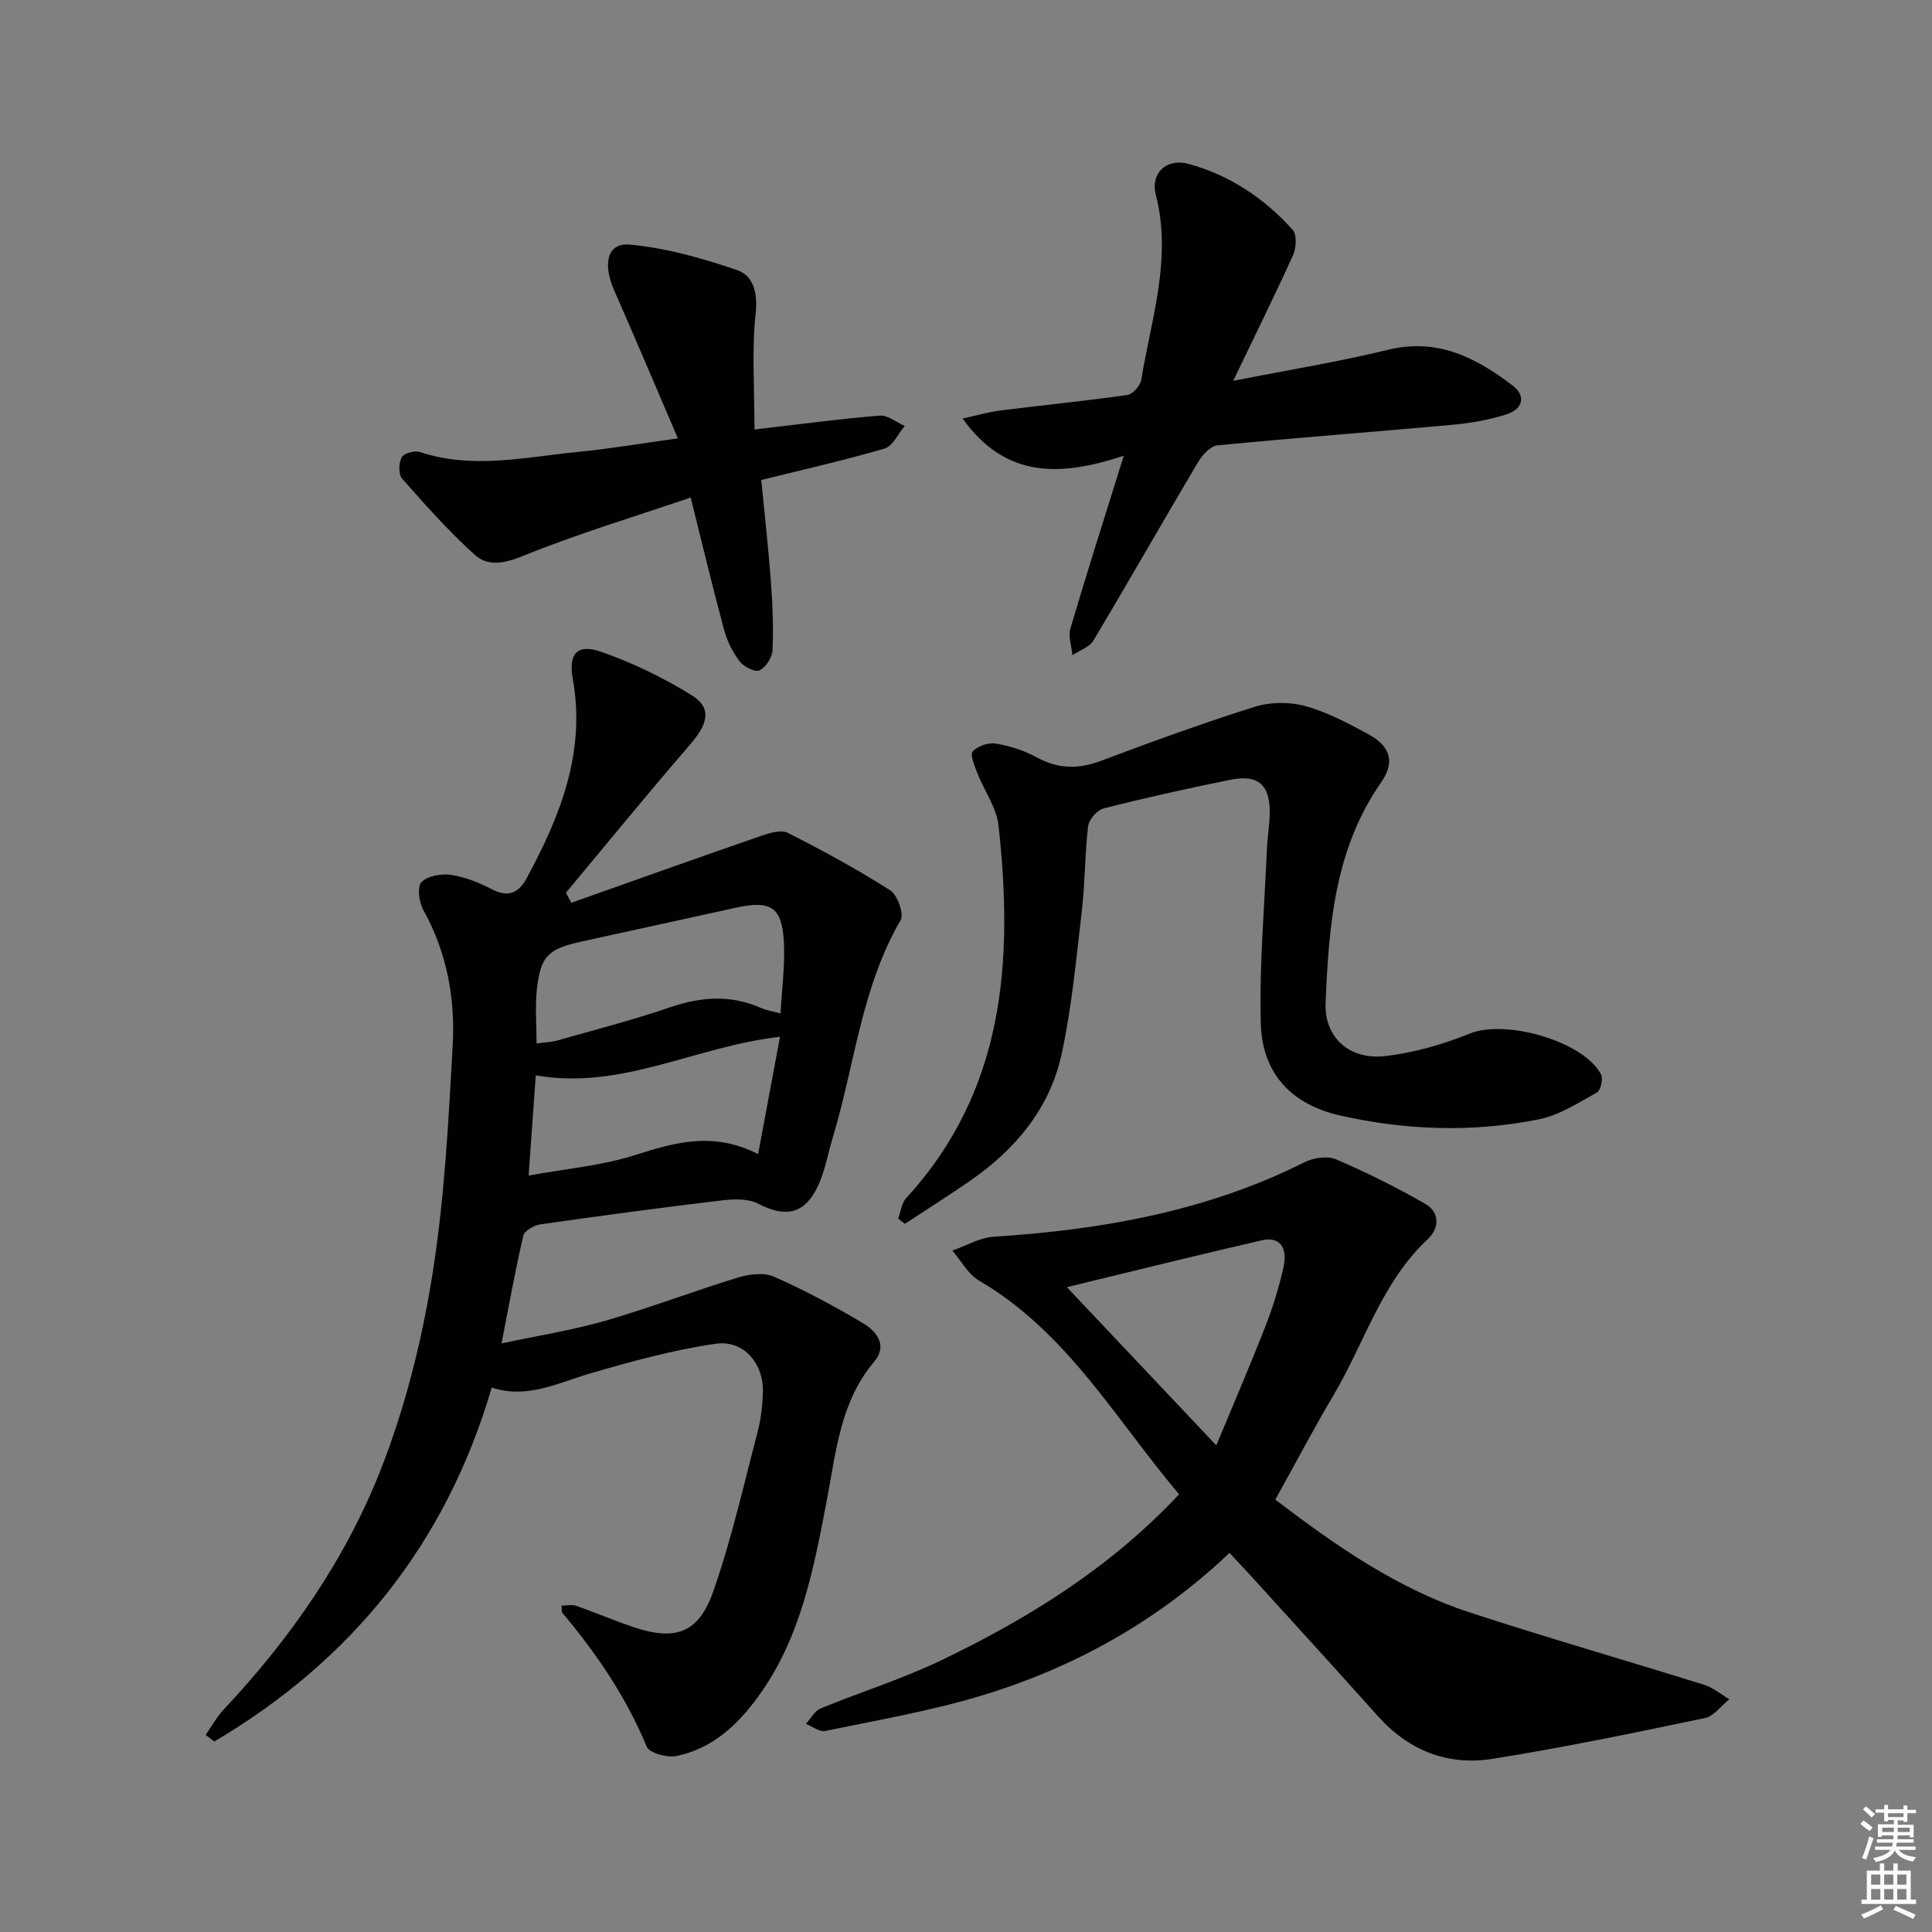
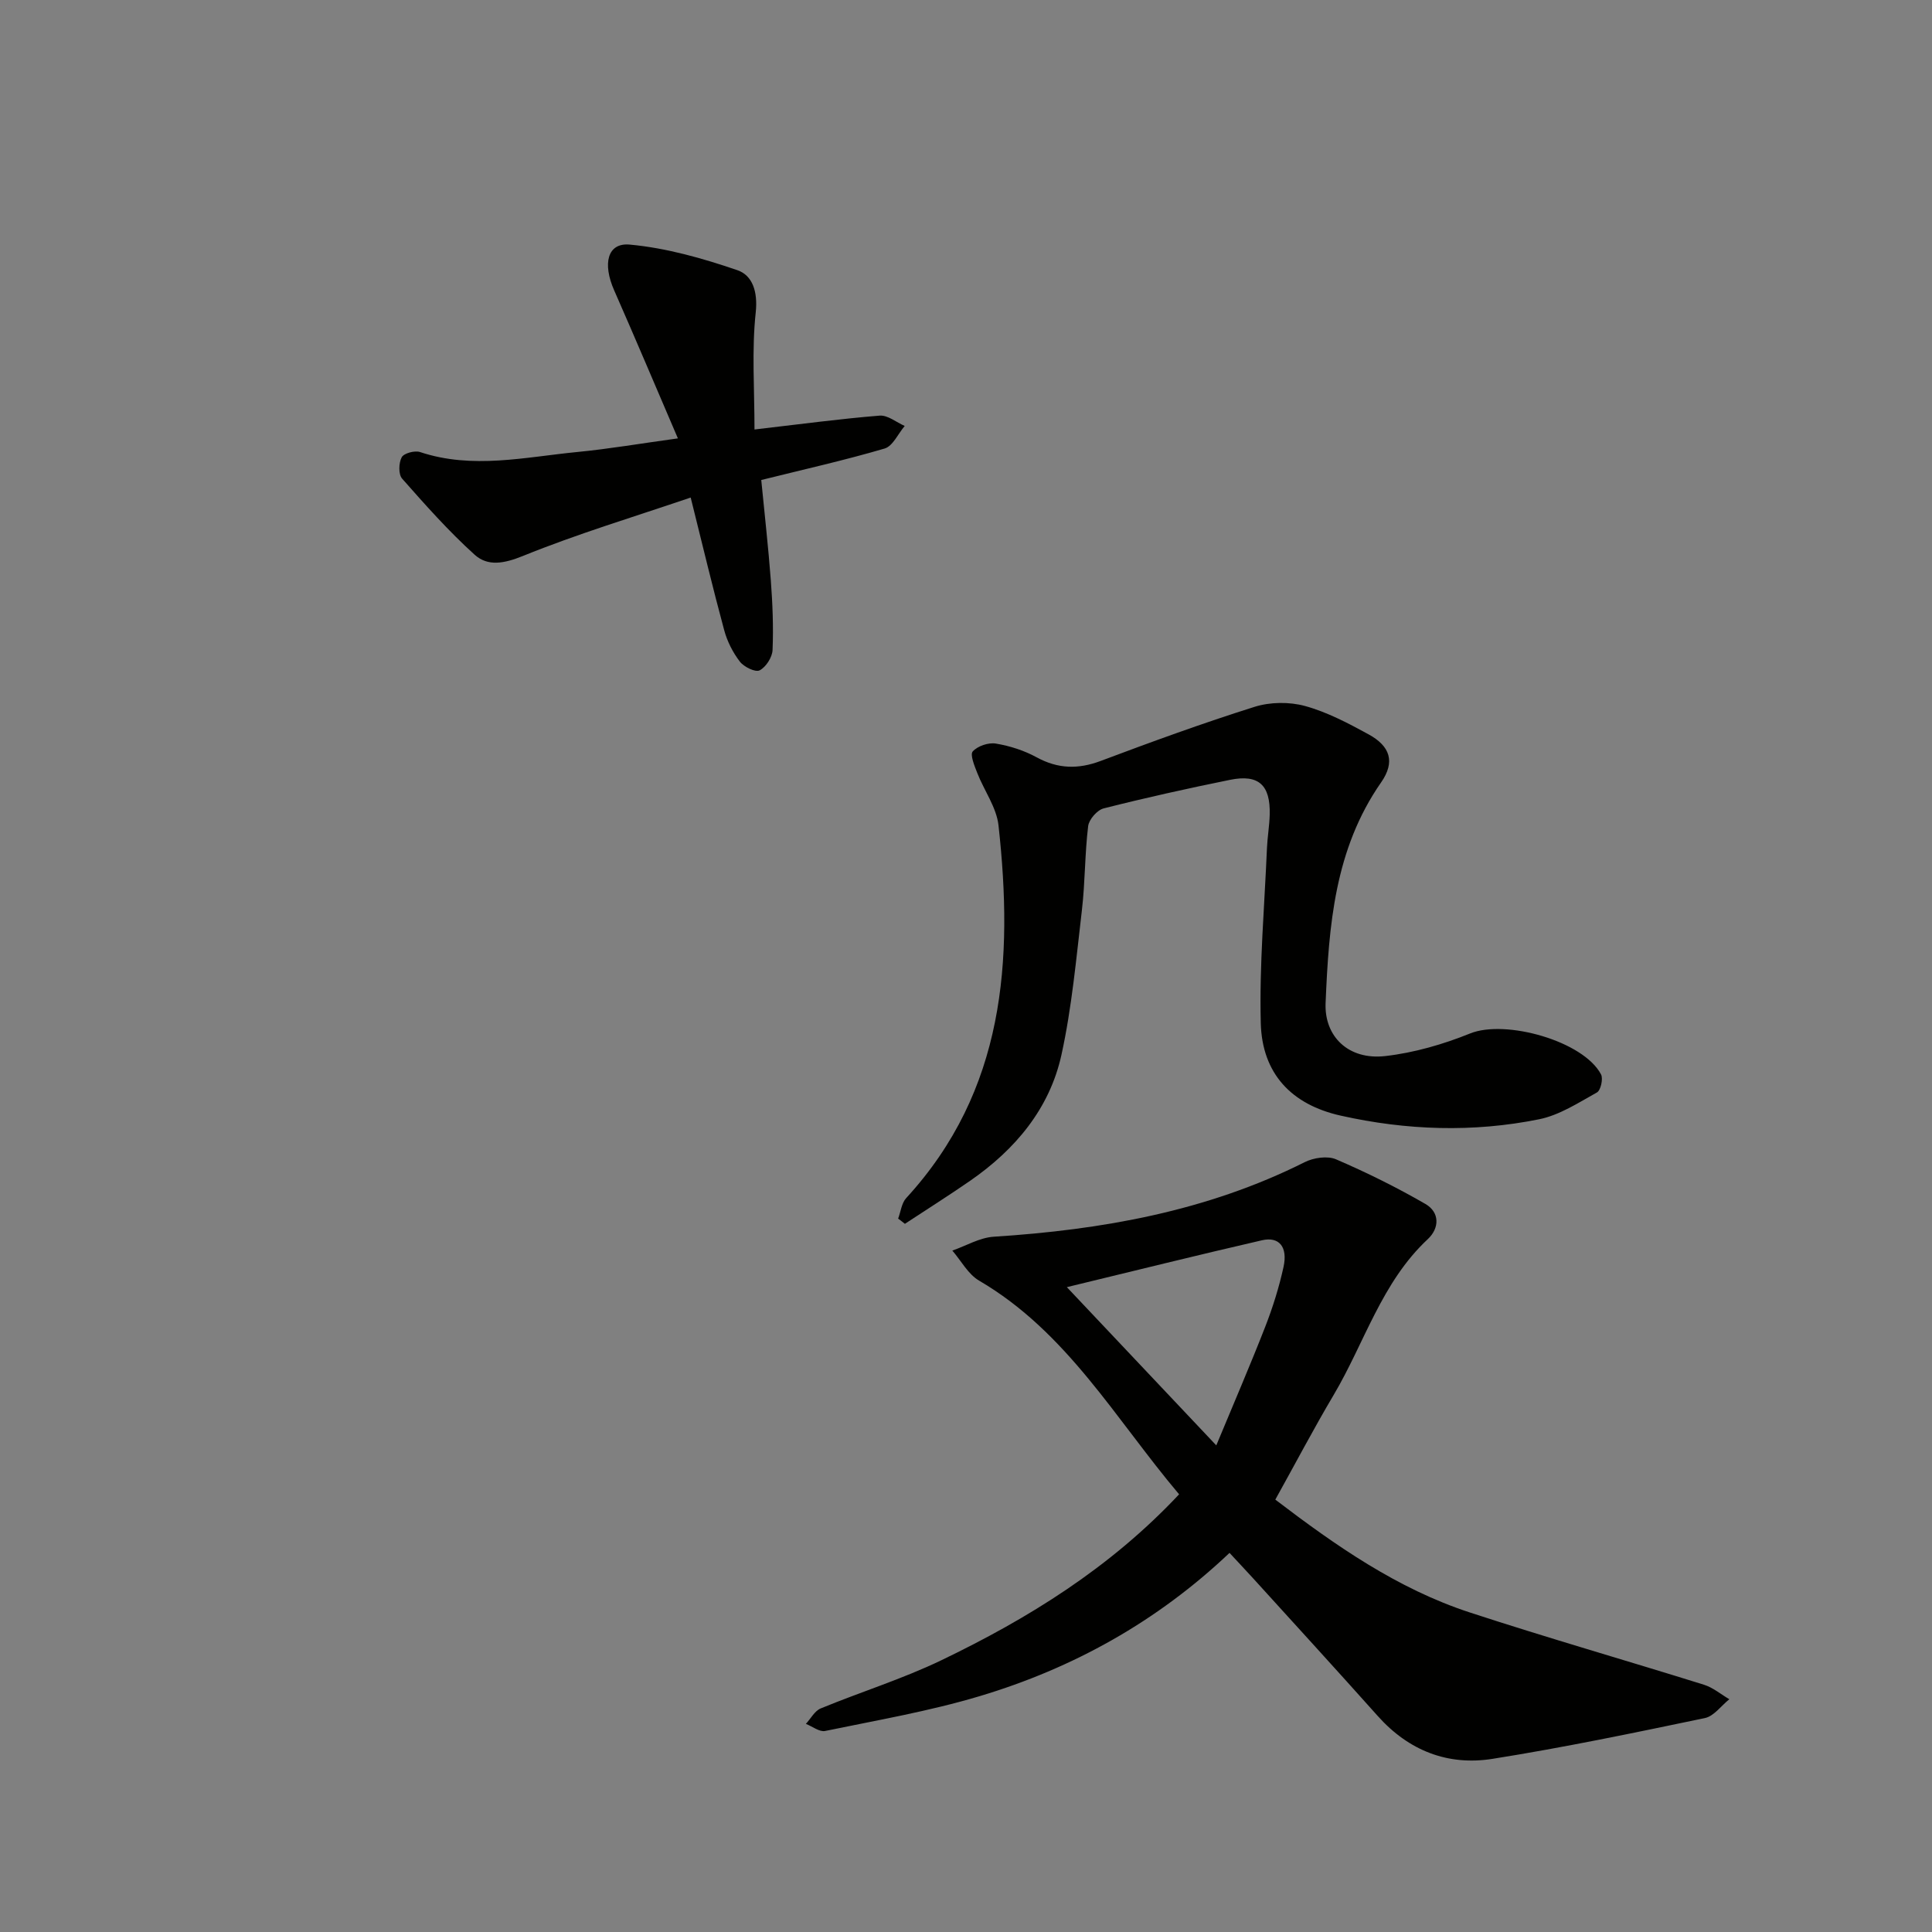
<svg xmlns="http://www.w3.org/2000/svg" enable-background="new 0 0 400 400" viewBox="0 0 400 400">
  <rect x="0" y="0" width="400" height="400" fill="#808080" stroke="none" />
  <g fill="#010100">
-     <path d="m118.29 186.91c13.06-4.62 26.1-9.29 39.2-13.82 1.78-.61 4.21-1.37 5.62-.65 7.22 3.65 14.36 7.53 21.18 11.88 1.52.97 2.92 4.91 2.17 6.2-8.16 13.99-9.5 30.03-14.07 45.07-1.01 3.33-1.58 6.85-3.04 9.96-2.77 5.89-6.72 6.6-12.43 3.64-2.09-1.08-5.08-.95-7.57-.65-12.51 1.49-25 3.17-37.47 4.95-1.31.19-3.29 1.3-3.53 2.33-1.66 7.09-2.94 14.26-4.51 22.32 7.46-1.6 14.59-2.71 21.47-4.69 9.23-2.66 18.23-6.12 27.42-8.93 2.34-.72 5.42-1.12 7.51-.2 6.35 2.8 12.52 6.1 18.48 9.66 2.75 1.64 5.11 4.57 2.29 7.91-7.09 8.38-7.92 18.8-9.85 28.85-2.73 14.23-5.38 28.42-14.19 40.53-4.35 5.98-9.56 10.78-16.92 12.29-1.92.39-5.6-.6-6.15-1.93-4.27-10.28-10.39-19.3-17.5-27.74-.16-.19-.06-.61-.12-1.46 1.06 0 2.16-.27 3.06.05 3.92 1.37 7.75 3.02 11.68 4.35 8.72 2.96 13.59 1.37 16.63-7.28 3.77-10.74 6.28-21.93 9.17-32.96.71-2.7 1.05-5.56 1.13-8.36.17-5.92-3.96-10.86-9.78-10.02-8.79 1.27-17.45 3.66-26 6.15-6.67 1.95-12.99 5.34-20.36 2.92-9.52 32.44-29.02 56.48-57.44 73.28-.6-.45-1.21-.91-1.81-1.36 1.24-1.75 2.28-3.69 3.74-5.24 13.81-14.7 25.27-31.15 32.59-49.84 4.98-12.71 8.38-26.28 10.56-39.77 2.56-15.83 3.4-31.99 4.28-48.04.53-9.68-1.23-19.18-6.09-27.92-.89-1.6-1.31-4.83-.39-5.76 1.29-1.3 4.14-1.78 6.15-1.49 2.9.43 5.79 1.59 8.41 2.96 3.38 1.76 5.55.82 7.21-2.24 6.98-12.88 12.29-26.15 9.57-41.29-.93-5.15.83-7.36 5.81-5.64 6.51 2.25 12.86 5.34 18.73 8.96 4.34 2.68 3.53 5.91-.37 10.4-8.69 10.04-17.08 20.34-25.59 30.54.36.71.74 1.4 1.12 2.08zm-7.2 29.12c1.69-.23 3.02-.25 4.25-.6 7.8-2.22 15.67-4.23 23.33-6.86 6.43-2.2 12.59-2.67 18.89.12 1.15.51 2.44.7 4.04 1.13.28-5.16.94-9.94.7-14.68-.37-7.33-2.68-8.8-9.89-7.22-10.67 2.34-21.35 4.67-32.02 7.02-6.9 1.52-8.47 2.99-9.23 9.86-.4 3.61-.07 7.27-.07 11.23zm45.87 22.92c1.63-8.76 3.03-16.26 4.53-24.3-17.56 2-32.88 11.13-50.57 7.98-.5 7.14-.95 13.51-1.47 20.76 7.75-1.42 15.09-2.05 21.93-4.21 8.26-2.62 16.2-5.02 25.58-.23z" />
    <path d="m254.56 321.51c-15.03 14.25-32.4 23.87-51.73 29.66-10.45 3.13-21.29 4.99-32 7.21-1.17.24-2.64-.95-3.98-1.47 1.01-1.09 1.81-2.67 3.05-3.19 8.29-3.42 16.92-6.1 24.97-9.97 18.06-8.68 34.98-19.15 49.25-34.37-13.16-15.57-23.2-33.6-41.41-44.24-2.28-1.33-3.71-4.11-5.54-6.22 2.85-.99 5.65-2.68 8.56-2.87 22.37-1.43 44.1-5.26 64.38-15.43 1.84-.93 4.71-1.36 6.49-.6 6.33 2.72 12.55 5.8 18.52 9.25 2.97 1.72 2.94 4.99.49 7.28-9.57 8.93-13.09 21.46-19.49 32.26-4.15 7-7.93 14.21-12.08 21.67 12.45 9.49 25.23 18.44 40.26 23.36 16.07 5.26 32.33 9.92 48.47 14.96 1.89.59 3.52 1.98 5.27 3.01-1.68 1.34-3.19 3.51-5.07 3.9-14.61 3.05-29.23 6.1-43.96 8.44-9.25 1.47-17.36-1.7-23.76-8.87-8.54-9.56-17.19-19.02-25.81-28.51-1.55-1.7-3.13-3.37-4.88-5.26zm-2.74-22.26c3.61-8.7 7.02-16.58 10.14-24.58 1.56-4.01 2.86-8.16 3.78-12.36.91-4.16-.91-6.35-4.48-5.52-13.43 3.09-26.81 6.42-40.38 9.7 9.95 10.53 20.08 21.26 30.94 32.76z" />
    <path d="m185.95 252.3c.54-1.43.71-3.21 1.67-4.25 20.43-22.25 22.2-49.16 19.11-77.16-.41-3.73-2.98-7.21-4.4-10.86-.57-1.46-1.54-3.79-.93-4.46 1.01-1.12 3.25-1.88 4.78-1.62 2.9.48 5.86 1.43 8.44 2.84 4.42 2.41 8.6 2.51 13.28.75 10.53-3.96 21.12-7.82 31.85-11.2 3.22-1.01 7.19-1.06 10.44-.17 4.59 1.26 8.95 3.57 13.16 5.87 4.5 2.46 5.54 5.71 2.6 9.94-9.65 13.84-10.83 29.68-11.5 45.69-.29 6.91 4.72 11.84 12.33 10.98 5.98-.68 12.01-2.43 17.61-4.69 7.29-2.94 23.45 1.56 27.09 8.49.47.9-.07 3.3-.85 3.73-3.85 2.14-7.76 4.7-11.96 5.55-13.68 2.77-27.48 2.3-41.09-.75-10.21-2.28-16.28-8.71-16.55-19.16-.31-12.05.77-24.14 1.28-36.21.1-2.32.51-4.64.57-6.96.16-6.12-2.29-8.39-8.18-7.2-8.78 1.78-17.52 3.72-26.2 5.92-1.34.34-3.04 2.29-3.21 3.67-.7 5.76-.62 11.61-1.29 17.37-1.18 10.03-2.08 20.16-4.24 29.99-2.46 11.16-9.56 19.59-18.89 26.06-4.44 3.07-9.01 5.95-13.52 8.92-.46-.38-.93-.73-1.4-1.08z" />
-     <path d="m255.32 78.85c11.65-2.3 21.95-3.96 32.06-6.43 10.22-2.51 18.23 1.63 25.79 7.4 2.95 2.25 1.97 4.95-1.26 5.97-3.61 1.14-7.43 1.82-11.21 2.16-16.21 1.48-32.45 2.68-48.65 4.26-1.46.14-3.14 2.01-4.02 3.49-7.28 12.27-14.34 24.68-21.66 36.93-.82 1.38-2.86 2.03-4.33 3.01-.17-1.84-.91-3.85-.43-5.5 3.37-11.43 7-22.77 11.05-35.78-12.85 4.22-24.32 4.93-33.37-7.71 3.05-.66 5.45-1.37 7.89-1.67 8.73-1.1 17.48-1.96 26.19-3.2 1.13-.16 2.71-1.9 2.91-3.11 2.07-12.68 6.41-25.16 3.02-38.33-1.15-4.48 2.21-7.65 6.76-6.41 8.52 2.32 15.71 7.12 21.58 13.66.9 1 .74 3.75.07 5.25-3.76 8.28-7.8 16.43-12.39 26.01z" />
    <path d="m156.21 88.92c9.76-1.13 17.82-2.22 25.92-2.87 1.66-.13 3.45 1.38 5.18 2.14-1.37 1.61-2.46 4.17-4.15 4.67-8.26 2.43-16.68 4.31-25.55 6.52.68 7 1.46 13.87 1.98 20.77.36 4.8.56 9.63.36 14.43-.06 1.5-1.37 3.54-2.68 4.21-.88.45-3.25-.71-4.09-1.81-1.46-1.9-2.63-4.21-3.25-6.53-2.34-8.63-4.41-17.34-6.93-27.44-11.78 4.01-23.46 7.52-34.72 12.09-3.9 1.58-7.27 2.22-10.01-.25-5.37-4.85-10.22-10.32-15.02-15.76-.78-.89-.71-3.25-.08-4.42.45-.84 2.7-1.44 3.79-1.08 10.89 3.62 21.74 1.04 32.58-.01 6.58-.64 13.1-1.76 20.81-2.82-4.56-10.62-8.8-20.67-13.19-30.64-2.44-5.53-1.42-9.9 3.21-9.48 7.55.69 15.09 2.83 22.3 5.3 3.14 1.08 4.24 4.45 3.8 8.7-.85 7.82-.26 15.8-.26 24.28z" />
  </g>
-   <path d="m385.2 377.6.6-.7c.6.4 1.3.9 1.9 1.5l-.6.7c-.8-.5-1.4-1-1.9-1.5zm.3 7.1c.6-1.4 1.1-2.9 1.5-4.5.3.1.6.3.9.4-.5 1.4-1 2.9-1.5 4.4zm.2-10.1.6-.6c.7.5 1.3 1.1 1.9 1.6l-.7.7c-.6-.6-1.2-1.2-1.8-1.7zm8.4-.8h.8v.9h1.8v.7h-1.8v1.8h-.8v-.3h-1.2v.9h3.3v2.6h-.8v-.4h-2.5c0 .3 0 .6-.1.8h3.4v.7h-3.5c0 .3-.1.6-.1.8h4v.7h-3.5c.7.9 1.9 1.3 3.6 1.5-.2.2-.4.5-.6.9-1.9-.3-3.2-1.1-3.8-2.3-.5 1.1-1.8 2-3.9 2.4-.2-.3-.4-.5-.6-.8 1.9-.4 3.1-.9 3.6-1.7h-3.2v-.7h3.5c.1-.2.1-.5.2-.8h-3.3v-.7h3.4c0-.2 0-.5 0-.8h-2.4v.3h-.8v-2.6h3.3v-.9h-1.2v.3h-.8v-1.8h-1.8v-.7h1.8v-.9h.8v.9h3.2zm-4.4 5.5h2.4c0-.3 0-.6 0-.9h-2.4zm1.2-3.1h3.2v-.8h-3.2zm4.4 2.2h-2.4v.9h2.5v-.9z" fill="#fbfcfa" />
-   <path d="m389.2 385.8h.9v1.5h1.9v-1.5h.9v1.5h2.7v6h1.1v.9h-11.3v-.9h1.1v-6h2.7zm.2 8.7.5.8c-1.2.6-2.5 1.3-4 1.9-.2-.3-.3-.6-.6-.8 1.6-.6 3-1.3 4.1-1.9zm-2-4.3h1.9v-2.1h-1.9zm0 3.1h1.9v-2.2h-1.9zm2.7-3.1h1.9v-2.1h-1.9zm0 3.1h1.9v-2.2h-1.9zm2.4 1.3c1.4.6 2.7 1.2 4.1 1.8l-.5.9c-1.5-.7-2.8-1.4-4.1-1.9zm2.2-6.5h-1.9v2.1h1.9zm-1.9 5.2h1.9v-2.2h-1.9z" fill="#fbfcfa" />
</svg>